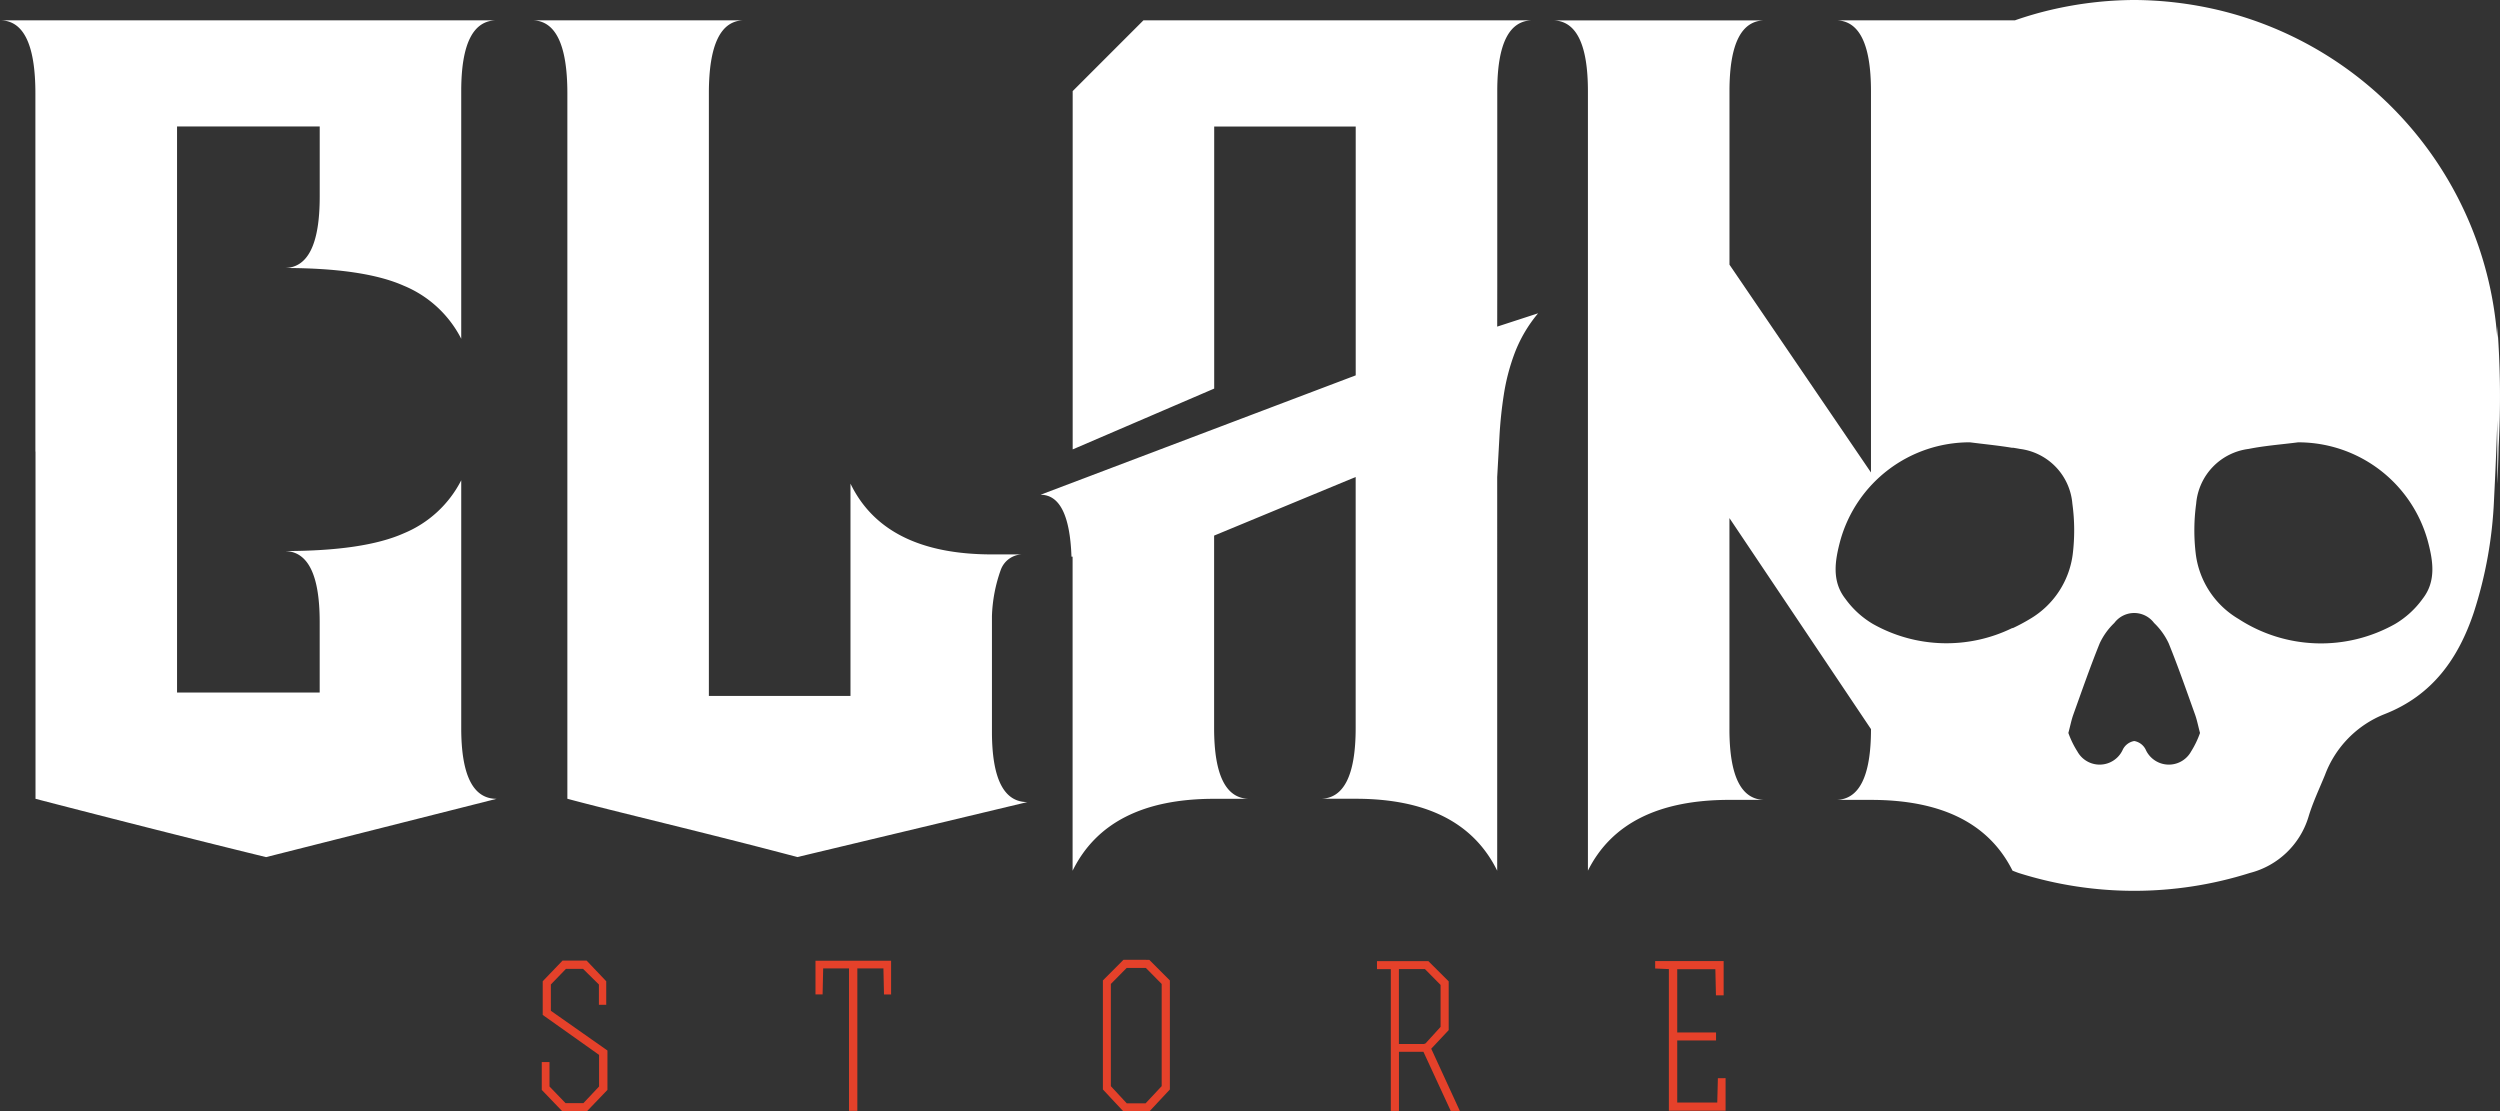
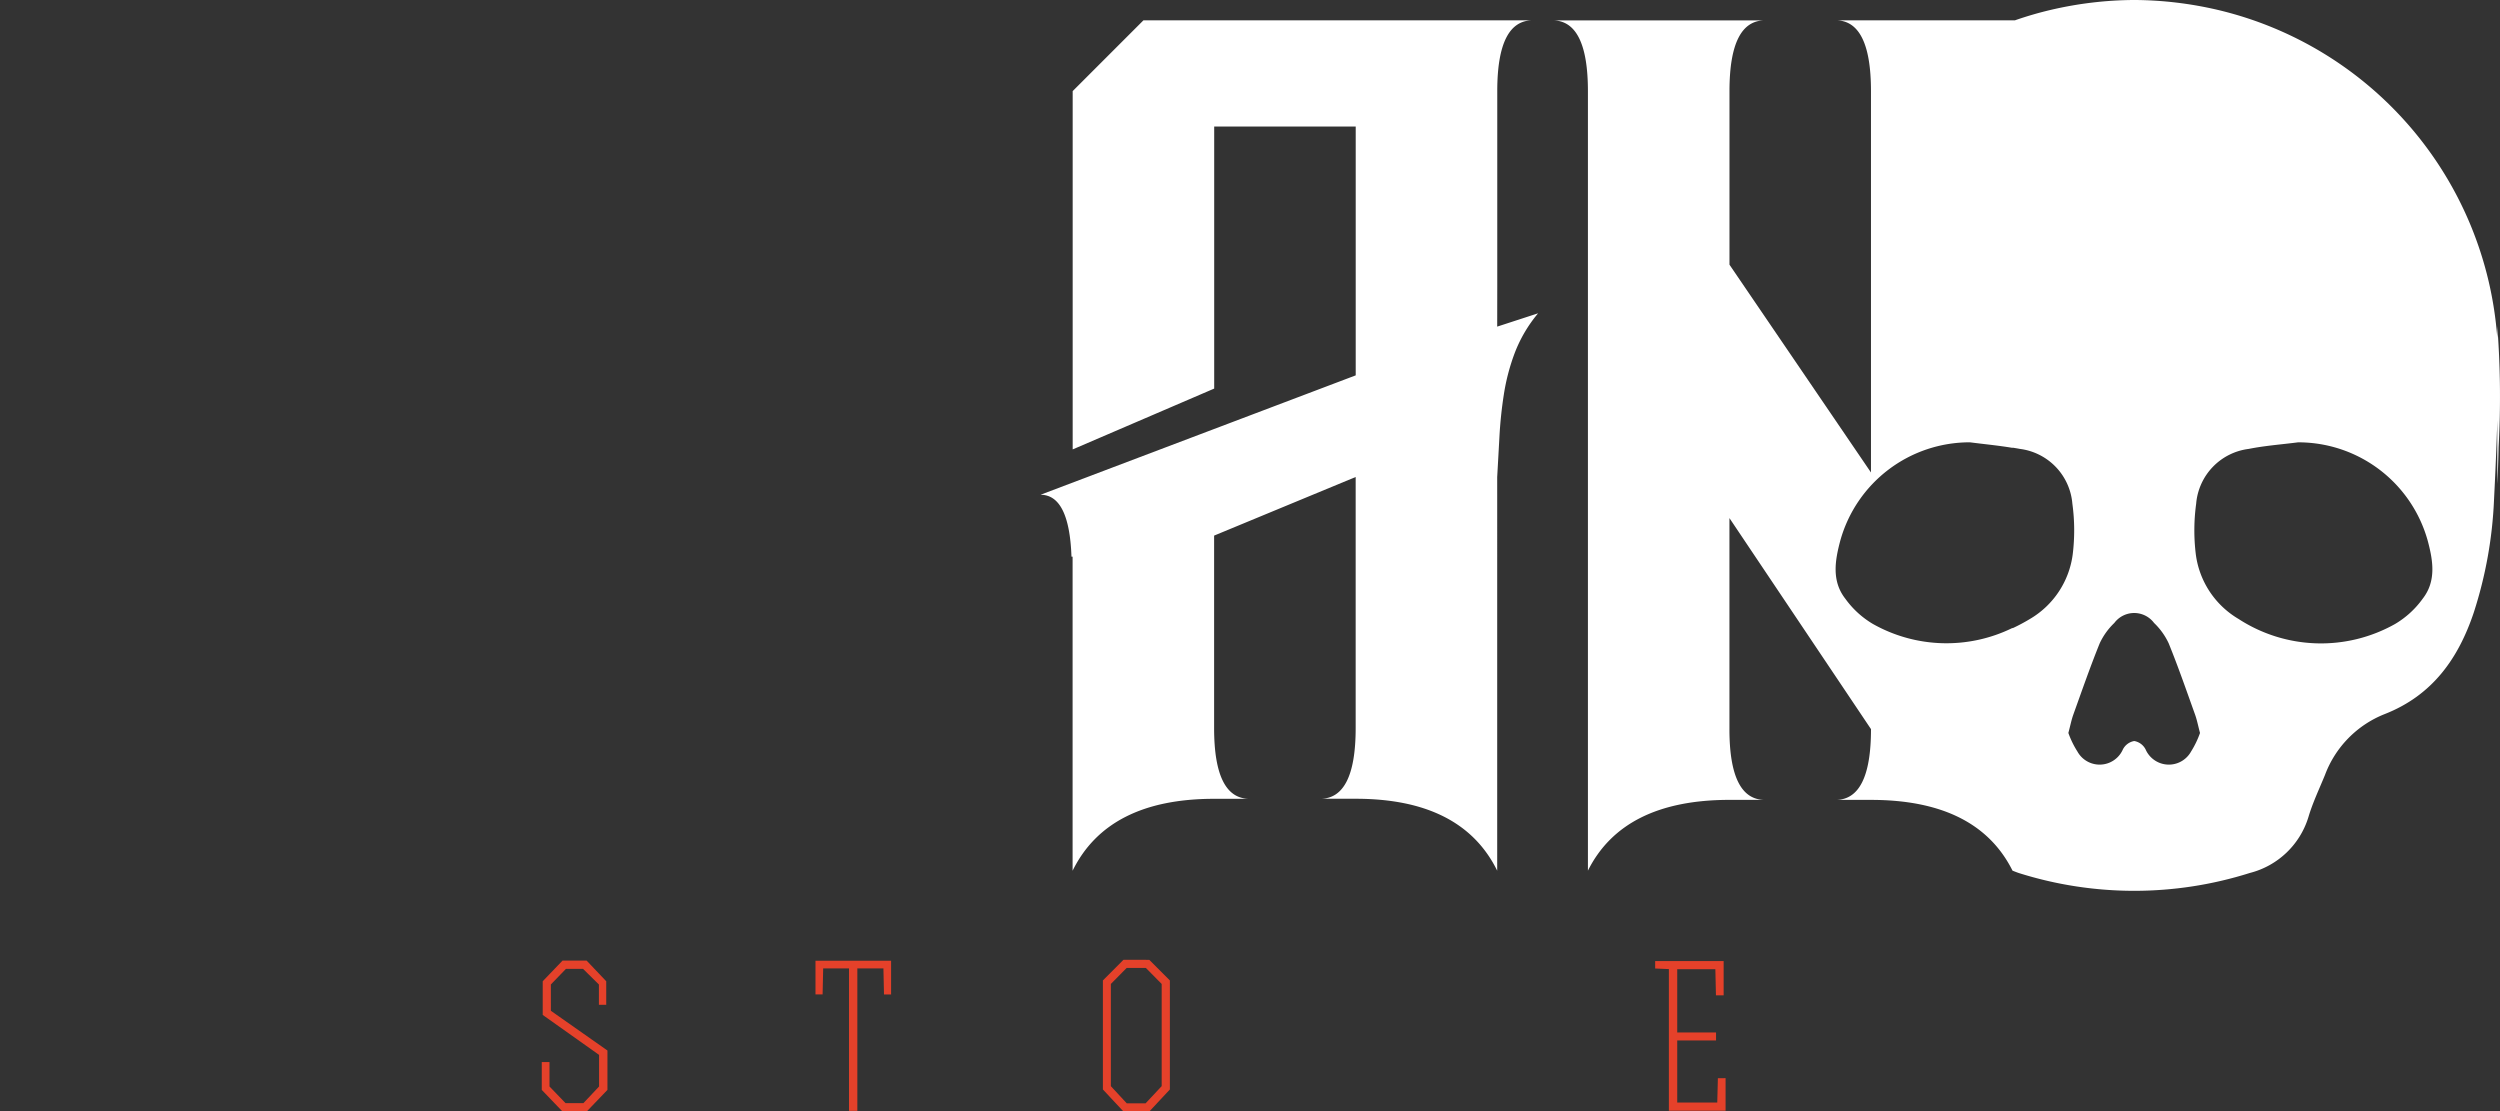
<svg xmlns="http://www.w3.org/2000/svg" width="187.682" height="83.44" viewBox="0 0 187.682 83.44">
  <rect x="0" y="0" width="187.682" height="83.44" fill="#333333" stroke="none" />
  <defs>
    <style>.a{fill:#e5412a;}.b{fill:#fff;fill-rule:evenodd;}</style>
  </defs>
  <g transform="translate(-121.071 -235.7)">
    <g transform="translate(161.742 307.754)">
      <path class="a" d="M291.182,537.915l1.131-1.171H293.6l1.189,1.173v1.523h.55v-1.767l-1.472-1.551h-1.808l-1.488,1.55V540.2l4.231,3v2.373l-1.176,1.25h-1.341l-1.205-1.251v-1.832H290.5v2.089l1.531,1.594H293.9l1.53-1.594v-2.957l-4.246-2.982Z" transform="translate(-290.499 -536.061)" />
      <path class="a" d="M376.1,538.69h.534l.043-1.954h1.94V547.43h.625V536.737H381.2l.043,1.954h.533v-2.529H376.1Z" transform="translate(-355.55 -536.09)" />
      <path class="a" d="M467.533,535.865l-1.545,1.551V545.6l1.545,1.654h1.941l1.543-1.654v-8.182l-1.546-1.549Zm1.679.609,1.19,1.206,0,7.67-1.207,1.289h-1.417l-1.192-1.288V537.68l1.189-1.206Z" transform="translate(-423.862 -535.865)" />
-       <path class="a" d="M557.095,541.471v-3.66l-1.524-1.518h-3.859v.6h1.038v10.644h.611V543.1H555.2l2.049,4.437h.683l-2.147-4.67Zm-3.738-4.583h1.955l1.174,1.189v3.15l-1.126,1.238-.121.048h-1.882Z" transform="translate(-489.009 -536.191)" />
      <path class="a" d="M643.422,545.072l-.046,1.824h-3.006v-4.658h2.914v-.6h-2.914v-4.751h2.863l.044,1.961h.578v-2.572h-5.14v.559l1.028.045v10.634H644v-2.447Z" transform="translate(-555.127 -536.181)" />
    </g>
-     <path class="b" d="M142.414,260.651q5.976,0,8.965,1.328a8.475,8.475,0,0,1,4.318,3.984V247.37q0-5.311,2.657-5.313H121.071q2.657,0,2.657,5.479v26.893h.009V300.5s9.305,2.424,17.309,4.377l17.308-4.377q-2.657,0-2.657-5.313v-18.6a8.463,8.463,0,0,1-4.318,3.984q-2.987,1.329-8.965,1.328,2.655,0,2.657,5.311v5.313H134.362v-42.5h10.711V255.3Q145.072,260.651,142.414,260.651Z" transform="translate(0 -4.831)" />
-     <path class="b" d="M321.976,295.454v-8.677a11.338,11.338,0,0,1,.664-3.471,1.762,1.762,0,0,1,1.748-1.157h-2.407q-8.053,0-10.625-5.313v15.937H300.725V247.532q0-5.48,2.657-5.479H287.445q2.655,0,2.657,5.479v52.961c3.22.875,10.646,2.616,17.267,4.377l17.266-4.128Q321.977,300.743,321.976,295.454Z" transform="translate(-126.437 -4.828)" />
    <path class="b" d="M480.789,261.894V247.37q0-5.311,2.656-5.313H454.226l-5.312,5.313v26.9l10.624-4.567V250.031h10.624v18.679L446.5,277.674q2.159,0,2.324,4.65h.084V305.9q2.655-5.4,10.624-5.4h2.657q-2.657,0-2.657-5.312V280.74l10.627-4.4v18.844q0,5.313-2.657,5.312h2.657q7.969,0,10.625,5.4V276.34q.08-1.411.166-2.988a31.787,31.787,0,0,1,.332-3.2,15.578,15.578,0,0,1,.83-3.154,10.435,10.435,0,0,1,1.742-2.947l-3.07,1Z" transform="translate(-247.314 -4.831)" />
    <path class="b" d="M677.541,260.188v.882a27.35,27.35,0,0,0-20.991-24.629,28.141,28.141,0,0,0-6.243-.742h-.04a28.131,28.131,0,0,0-6.242.742,26.694,26.694,0,0,0-2.689.783H627.866q2.655,0,2.657,5.313v28.634L619.9,255.57V242.543q0-5.312,2.657-5.313H606.616q2.655,0,2.657,5.313v58.519q2.655-5.312,10.624-5.313h2.657q-2.658,0-2.657-5.313V274.595l10.627,15.842q0,5.314-2.657,5.313h2.657q7.968,0,10.625,5.313h0c.151.059.3.119.456.173a28.773,28.773,0,0,0,17.359,0,6.2,6.2,0,0,0,4.4-4.2c.321-1.078.812-2.107,1.24-3.152a7.876,7.876,0,0,1,4.475-4.572c3.579-1.4,5.534-4.155,6.7-7.636a31.753,31.753,0,0,0,1.517-8.458c.1-1.99.19-3.98.244-5.973v4.785c.051-.919.083-1.84.1-2.762A68.87,68.87,0,0,0,677.541,260.188Zm-35.079,21.976a13.915,13.915,0,0,1-1.312.7v-.025a11.247,11.247,0,0,1-10.488-.3,6.82,6.82,0,0,1-2.056-1.879c-1.056-1.344-.782-2.9-.38-4.4a10.082,10.082,0,0,1,9.723-7.354c1.068.138,2.143.238,3.2.417v-.017c.181.03.361.057.539.093a4.524,4.524,0,0,1,3.954,4.118,14.749,14.749,0,0,1,.027,3.789A6.609,6.609,0,0,1,642.462,282.164Zm12.091,9.954a1.906,1.906,0,0,1-3.415-.159,1.184,1.184,0,0,0-.832-.625h-.04a1.185,1.185,0,0,0-.831.625,1.906,1.906,0,0,1-3.415.159,7,7,0,0,1-.679-1.392c.151-.568.231-.984.372-1.379.643-1.787,1.265-3.584,1.979-5.347a5.079,5.079,0,0,1,1.1-1.534,1.863,1.863,0,0,1,2.982,0,5.08,5.08,0,0,1,1.1,1.534c.714,1.759,1.337,3.557,1.979,5.347.142.395.221.812.371,1.379A6.956,6.956,0,0,1,654.553,292.118Zm17.377-11.456a6.823,6.823,0,0,1-2.056,1.879,11.345,11.345,0,0,1-11.759-.376,6.613,6.613,0,0,1-3.207-4.858,14.793,14.793,0,0,1,.027-3.789,4.524,4.524,0,0,1,3.952-4.118c1.218-.245,2.468-.333,3.7-.493a10.084,10.084,0,0,1,9.723,7.354C672.712,277.753,672.987,279.318,671.93,280.661Z" transform="translate(-368.992 0)" />
  </g>
</svg>